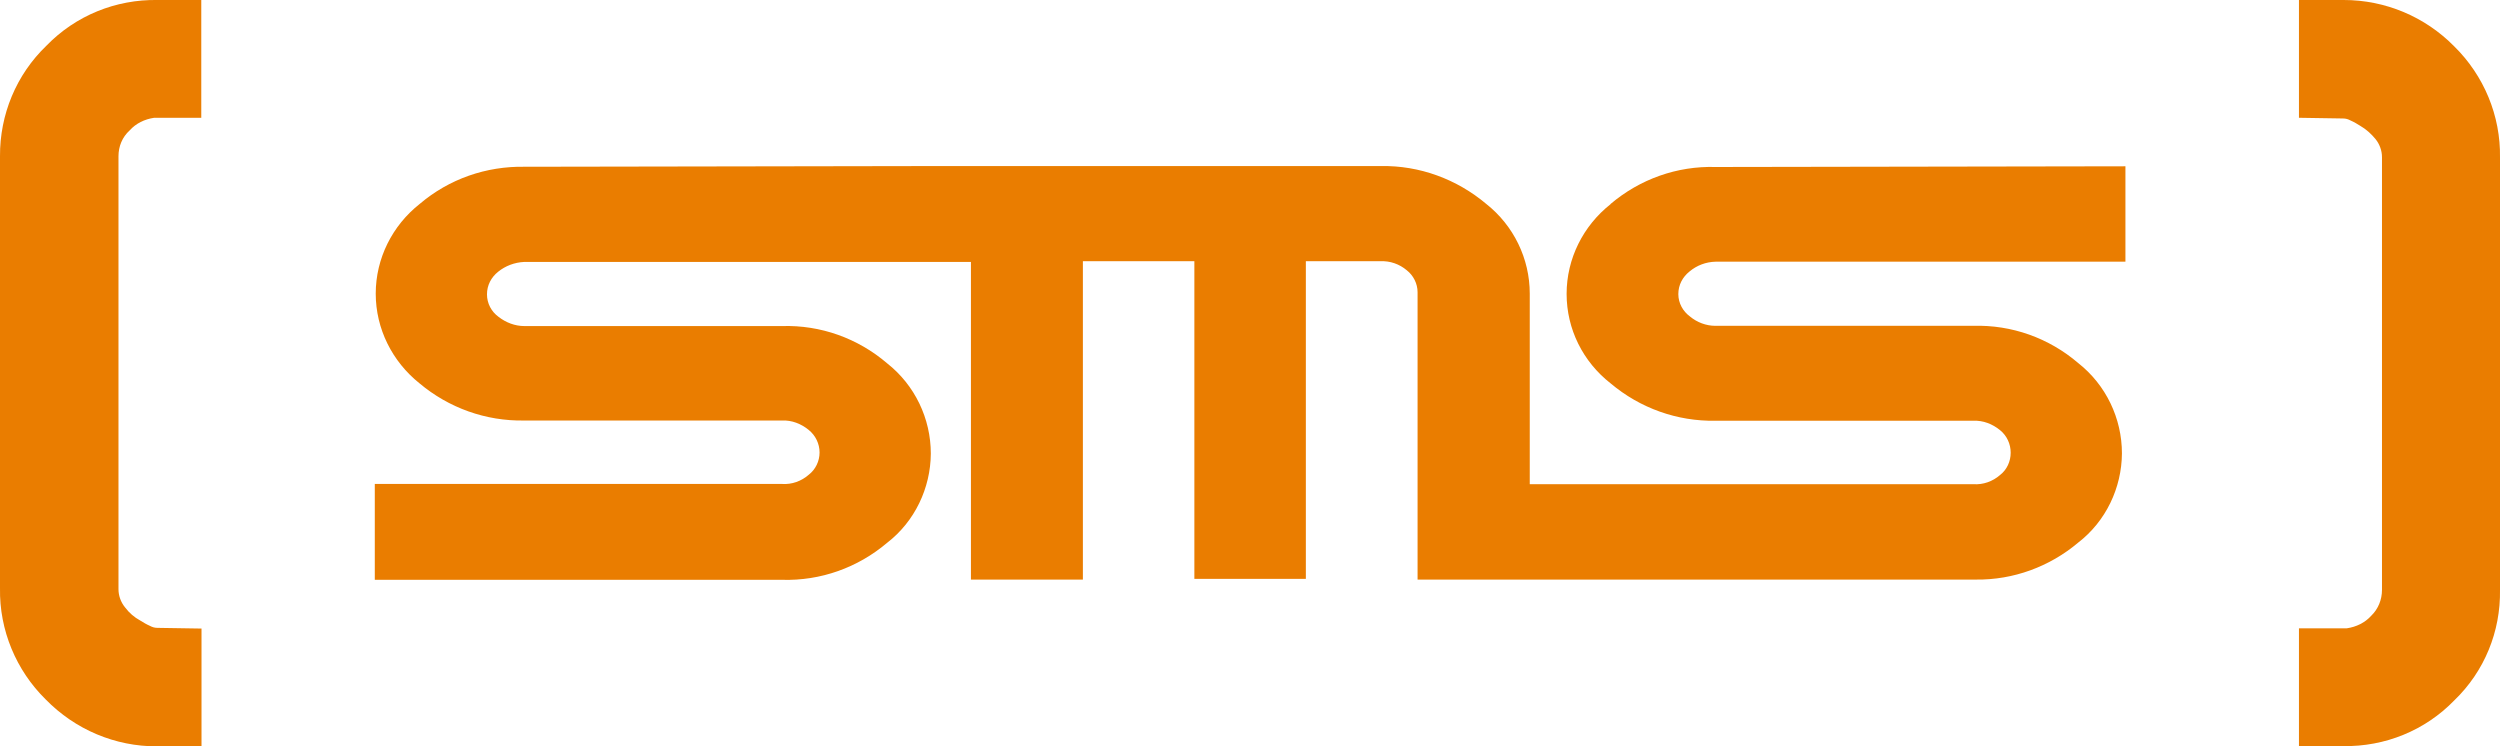
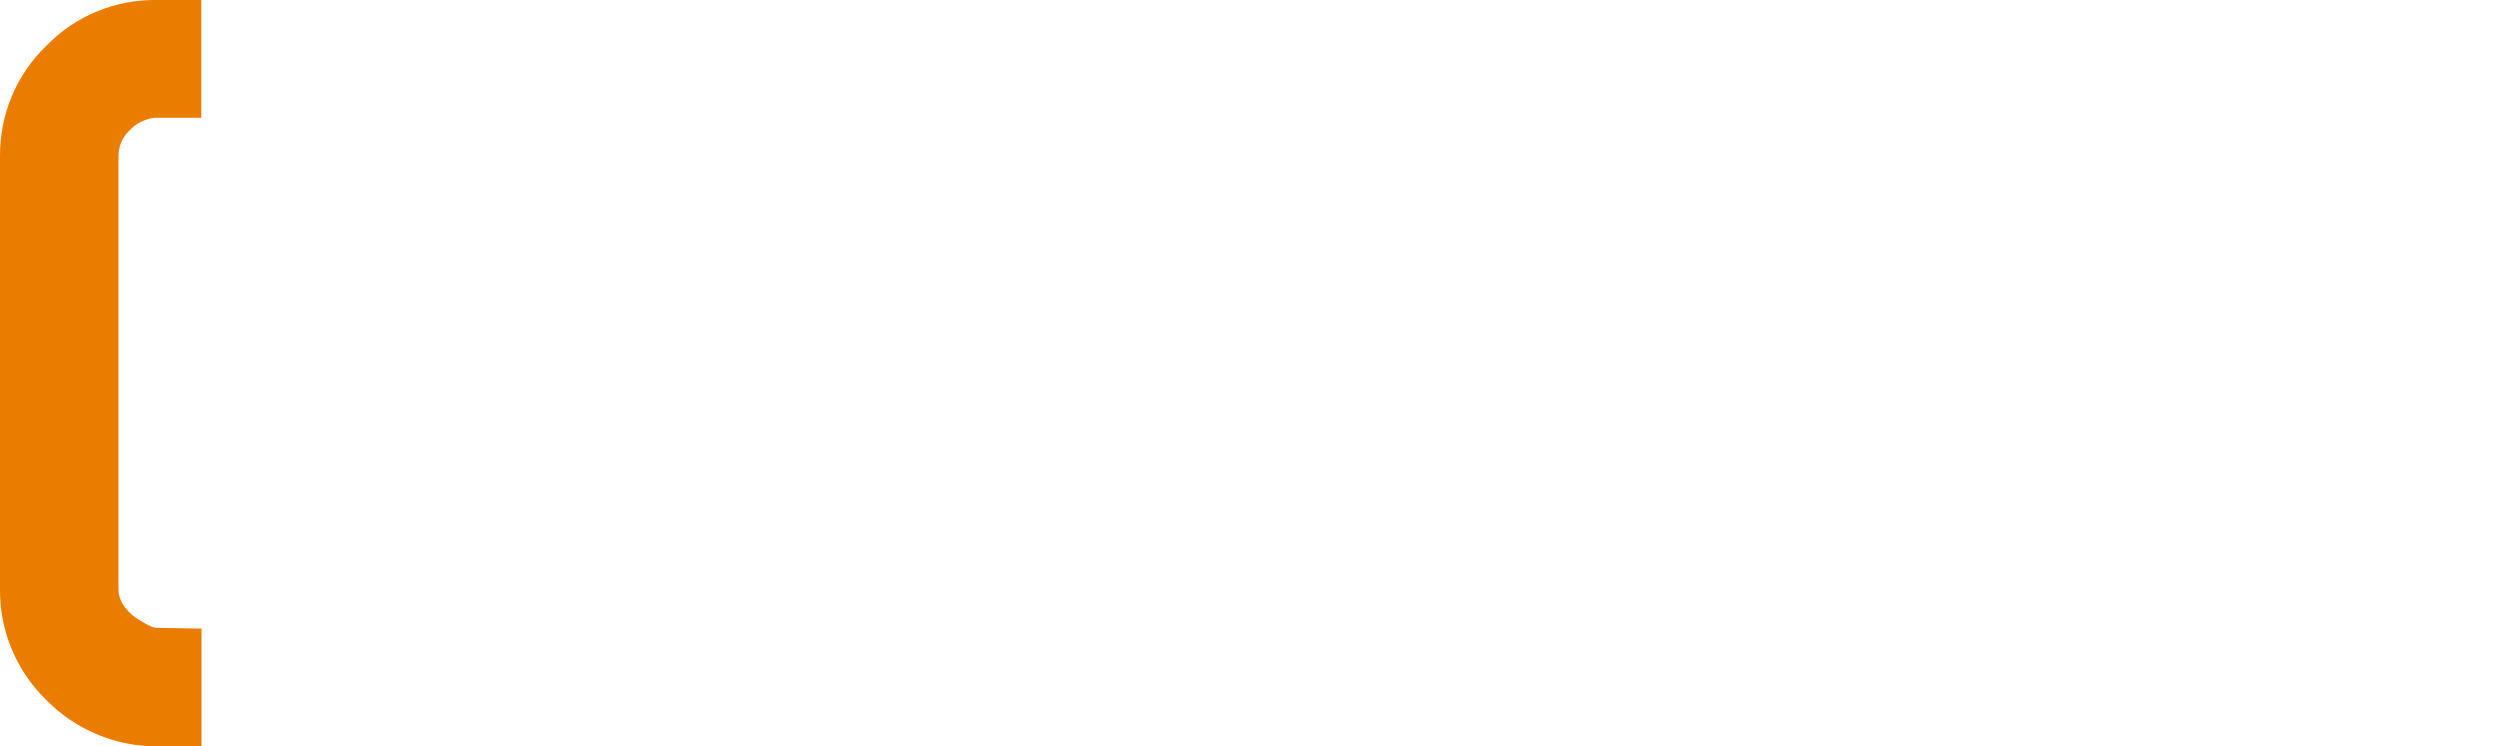
<svg xmlns="http://www.w3.org/2000/svg" data-name="Ebene 1" id="Ebene_1" viewBox="0 0 107.19 32">
  <defs>
    <style>
      .cls-1 {
        fill: #ea7d00;
      }
    </style>
  </defs>
-   <path class="cls-1" d="m69.06,8.75c-1.18.93-1.89,2.34-1.89,3.85s.7,2.91,1.89,3.84c1.26,1.06,2.85,1.63,4.5,1.6h11.05c.42-.02.82.14,1.14.4.3.24.46.6.46.97s-.16.73-.46.96c-.31.27-.72.42-1.14.39h-19.02v-8.17c0-1.5-.69-2.92-1.87-3.85-1.26-1.06-2.86-1.65-4.51-1.62h-19.2l-17.51.03c-1.65-.03-3.24.52-4.5,1.59-1.18.93-1.89,2.34-1.89,3.85s.71,2.91,1.87,3.84c1.26,1.06,2.85,1.63,4.5,1.6h11.05c.42-.02.82.14,1.14.4.3.24.47.6.47.97s-.17.73-.47.96c-.31.27-.72.42-1.14.39h-17.46v4.11h17.46c1.65.05,3.25-.52,4.51-1.59,1.18-.91,1.86-2.34,1.87-3.82,0-1.51-.69-2.94-1.87-3.87-1.26-1.08-2.86-1.65-4.51-1.6h-11.05c-.4,0-.79-.15-1.11-.4-.3-.22-.49-.57-.49-.96s.18-.73.48-.97c.31-.25.7-.4,1.12-.42h19.15v13.62h4.8v-13.65h4.78v13.62h4.78v-13.62h3.19c.42-.02.82.12,1.14.39.28.22.46.57.46.94v12.32h23.94c1.6.02,3.16-.55,4.39-1.59,1.18-.91,1.86-2.34,1.87-3.82,0-1.51-.69-2.94-1.87-3.87-1.26-1.08-2.86-1.65-4.51-1.6h-11.05c-.4,0-.79-.15-1.09-.4-.3-.22-.5-.57-.5-.96s.18-.73.48-.97c.31-.26.7-.41,1.12-.42h17.57v-4.09l-17.57.03c-1.65-.05-3.25.52-4.51,1.59" />
-   <path class="cls-1" d="m100.49,0h-1.92v5.05l1.89.03c.12,0,.22.03.33.09.14.06.27.14.4.22.26.15.48.35.66.57.18.22.28.5.28.78v18.55c0,.42-.16.82-.46,1.11-.27.3-.64.48-1.05.54h-2.05v5.05h1.89c1.8.03,3.52-.67,4.77-1.96,1.29-1.24,1.99-2.95,1.96-4.74V6.76c.03-1.8-.69-3.52-1.96-4.77C103.98.72,102.28,0,100.49,0" />
  <path class="cls-1" d="m6.75,32h1.89v-5.05l-1.89-.03c-.12,0-.22-.03-.33-.09-.14-.06-.27-.14-.4-.22-.26-.14-.48-.33-.66-.57-.18-.22-.28-.5-.28-.78V6.7c0-.42.16-.82.48-1.11.27-.3.64-.48,1.05-.54h2.02V0h-1.87c-1.8-.03-3.52.67-4.77,1.96C.69,3.21-.01,4.92,0,6.7v18.52c-.03,1.8.69,3.52,1.96,4.77,1.26,1.29,2.98,2.02,4.78,2.01" />
</svg>